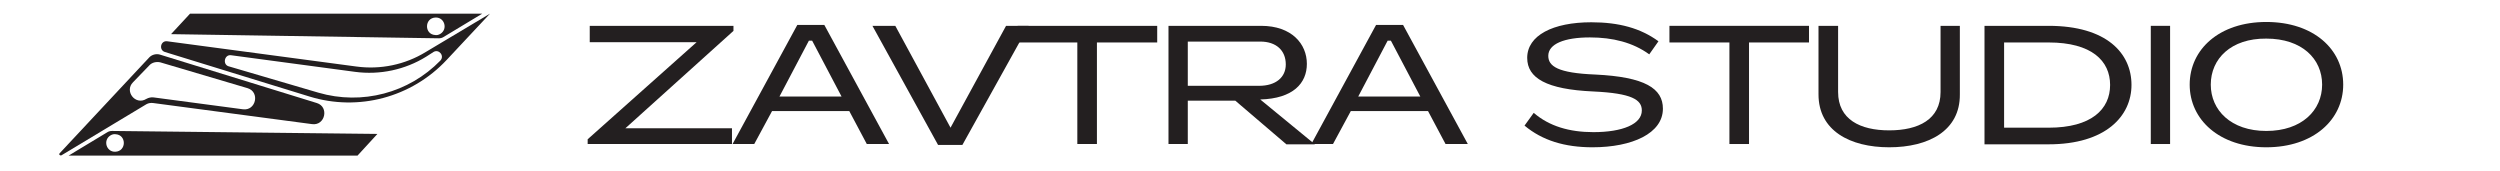
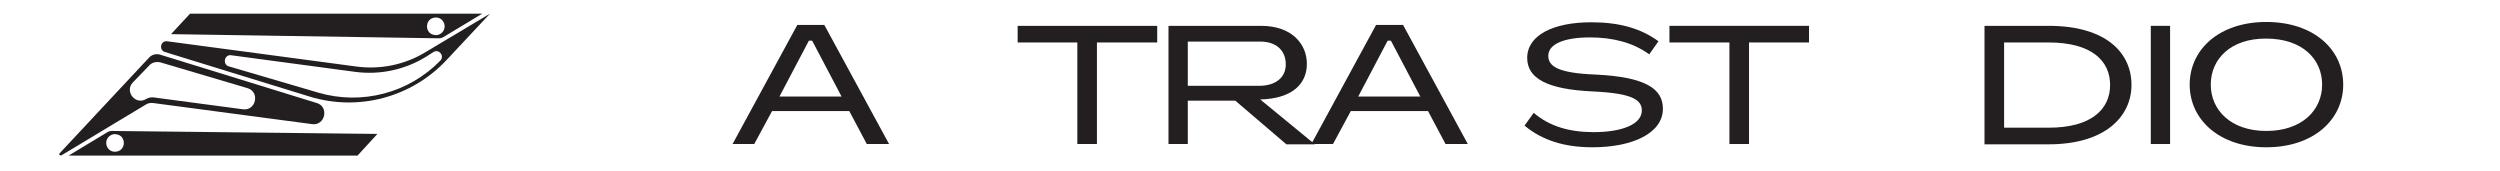
<svg xmlns="http://www.w3.org/2000/svg" id="Layer_1" x="0px" y="0px" viewBox="0 0 841.9 57.6" style="enable-background:new 0 0 841.9 57.6;" xml:space="preserve">
  <style type="text/css"> .st0{fill:#231F20;} </style>
  <g>
    <path class="st0" d="M120,22.4l-63.7-8.5c-2.2-0.3-2.9,2.9-0.8,3.6l48.7,15c16.5,5.1,34.4,0.3,46.2-12.3L165,4.6l-21.6,12.9 C136.4,21.8,128.1,23.5,120,22.4z M77.8,18.6l41.8,5.6c8.3,1.1,16.8-0.7,23.9-5.1l2.5-1.6c1.8-1.1,3.8,1.3,2.3,2.9l0,0 c-10.6,10.9-26.4,15.1-41.1,10.8l-30.3-8.9C74.9,21.6,75.6,18.3,77.8,18.6z" />
    <path class="st0" d="M64,4.6l-6.4,6.9l90.1,1.4c0.6,0,1.1-0.1,1.6-0.4l13.1-7.9L64,4.6L64,4.6z M146.6,11.8L146.6,11.8 c-3.8-0.2-3.7-5.8,0.1-5.9l0,0c3-0.1,4.2,3.9,1.6,5.5l0,0C147.8,11.7,147.2,11.9,146.6,11.8z" />
    <path class="st0" d="M51.6,34.7l53.5,7.1c4.4,0.6,5.8-5.8,1.6-7.1L53.9,18.4c-1.3-0.4-2.8,0-3.7,1L20.1,51.6 c-0.4,0.4,0.1,0.9,0.6,0.7l28.6-17.2C50,34.7,50.8,34.6,51.6,34.7z M81.8,36.8l-30.1-4c-0.8-0.1-1.7,0.1-2.4,0.5l0,0 c-3.7,2.3-7.5-2.6-4.5-5.6l5.5-5.7c0.9-1,2.4-1.3,3.7-1l29.4,8.7C87.6,31,86.2,37.4,81.8,36.8z" />
    <path class="st0" d="M127.1,45.1l-89.3-1c-0.6,0-1.1,0.1-1.6,0.4l-13.1,7.9h97.3L127.1,45.1z M38.9,45.2L38.9,45.2 c3.8,0.2,3.7,5.8-0.1,5.9h0c-3,0.1-4.2-3.9-1.6-5.5l0,0C37.7,45.3,38.3,45.1,38.9,45.2z" />
  </g>
  <g>
-     <path class="st0" d="M210.6,43.2h35.9v5.3h-48.6v-1.6l36.7-32.7h-36V8.7H247v1.7L210.6,43.2z" />
    <path class="st0" d="M260,37.4l-6,11.1h-7.3l21.8-40.1h9.1l21.8,40.1h-7.5L286,37.4H260z M272.4,13.7l-9.9,18.8h20.9l-9.9-18.8 H272.4z" />
-     <path class="st0" d="M301.5,8.7l18.6,34.3l18.7-34.3h7.6l-22.3,40.1h-8.2L293.8,8.7H301.5z" />
    <path class="st0" d="M342.7,14.3V8.7h47v5.6h-20.3v34.2h-6.6V14.3H342.7z" />
    <path class="st0" d="M442.8,48.6h-9.6L416,33.9H400v14.6h-6.5V8.7h31.2c10.3,0,15.4,6.1,15.4,12.8c0,6.5-4.6,11.7-15.7,12 L442.8,48.6z M400,14v14.9H424c5.7,0,9-2.9,9-7.2c0-4.7-3.2-7.7-8.6-7.7H400z" />
    <path class="st0" d="M454.9,37.4l-6,11.1h-7.3l21.8-40.1h9.1l21.8,40.1h-7.5l-5.9-11.1H454.9z M467.3,13.7l-9.9,18.8h20.9 l-9.9-18.8H467.3z" />
    <path class="st0" d="M536.3,49.6c-9.4,0-16.9-2.3-22.9-7.3l3.1-4.3c5.2,4.5,12,6.5,20.1,6.5c9.8,0,16.3-2.7,16.3-7.3 c0-3.6-3.3-5.8-16.4-6.4c-15.7-0.7-22.2-4.5-22.2-11.3c0-7.6,8.7-12,21.6-12c9.3,0,16.6,2,22.6,6.4l-3.1,4.4 c-5.5-4-12.3-5.7-20-5.7c-8.6,0-14,2.2-14,6.2c0,3.5,3.2,5.8,15.8,6.3C554,25.9,560,29.8,560,36.6C560,44.9,549.7,49.6,536.3,49.6z " />
    <path class="st0" d="M562.2,14.3V8.7h47v5.6H589v34.2h-6.6V14.3H562.2z" />
-     <path class="st0" d="M636.2,49.6c-13.2,0-23.8-5.6-23.8-17.8V8.7h6.6V31c0,9.2,7.4,12.9,17.2,12.9c9.9,0,17.3-3.7,17.3-12.9V8.7 h6.5v23.1C660.1,44,649.5,49.6,636.2,49.6z" />
    <path class="st0" d="M689.9,48.6h-21.6V8.7h21.6c19.5,0,27.9,9.2,27.9,19.9C717.8,39.1,709.1,48.6,689.9,48.6z M689.9,14.3h-15 v28.7h15c14.4,0,20.7-6.2,20.7-14.4C710.6,20.5,704.4,14.3,689.9,14.3z" />
    <path class="st0" d="M724.3,48.6V8.7h6.5v39.8H724.3z" />
    <path class="st0" d="M789.1,28.5c0,11.8-10,21.1-25.9,21.1c-15.8,0-25.8-9.3-25.8-21.1c0-11.9,10-21.1,25.8-21.1 C779.1,7.4,789.1,16.6,789.1,28.5z M744.5,28.5c0,8.6,6.8,15.6,18.7,15.6c12,0,18.8-7,18.8-15.6c0-8.7-6.8-15.5-18.8-15.5 C751.3,12.9,744.5,19.8,744.5,28.5z" />
  </g>
</svg>